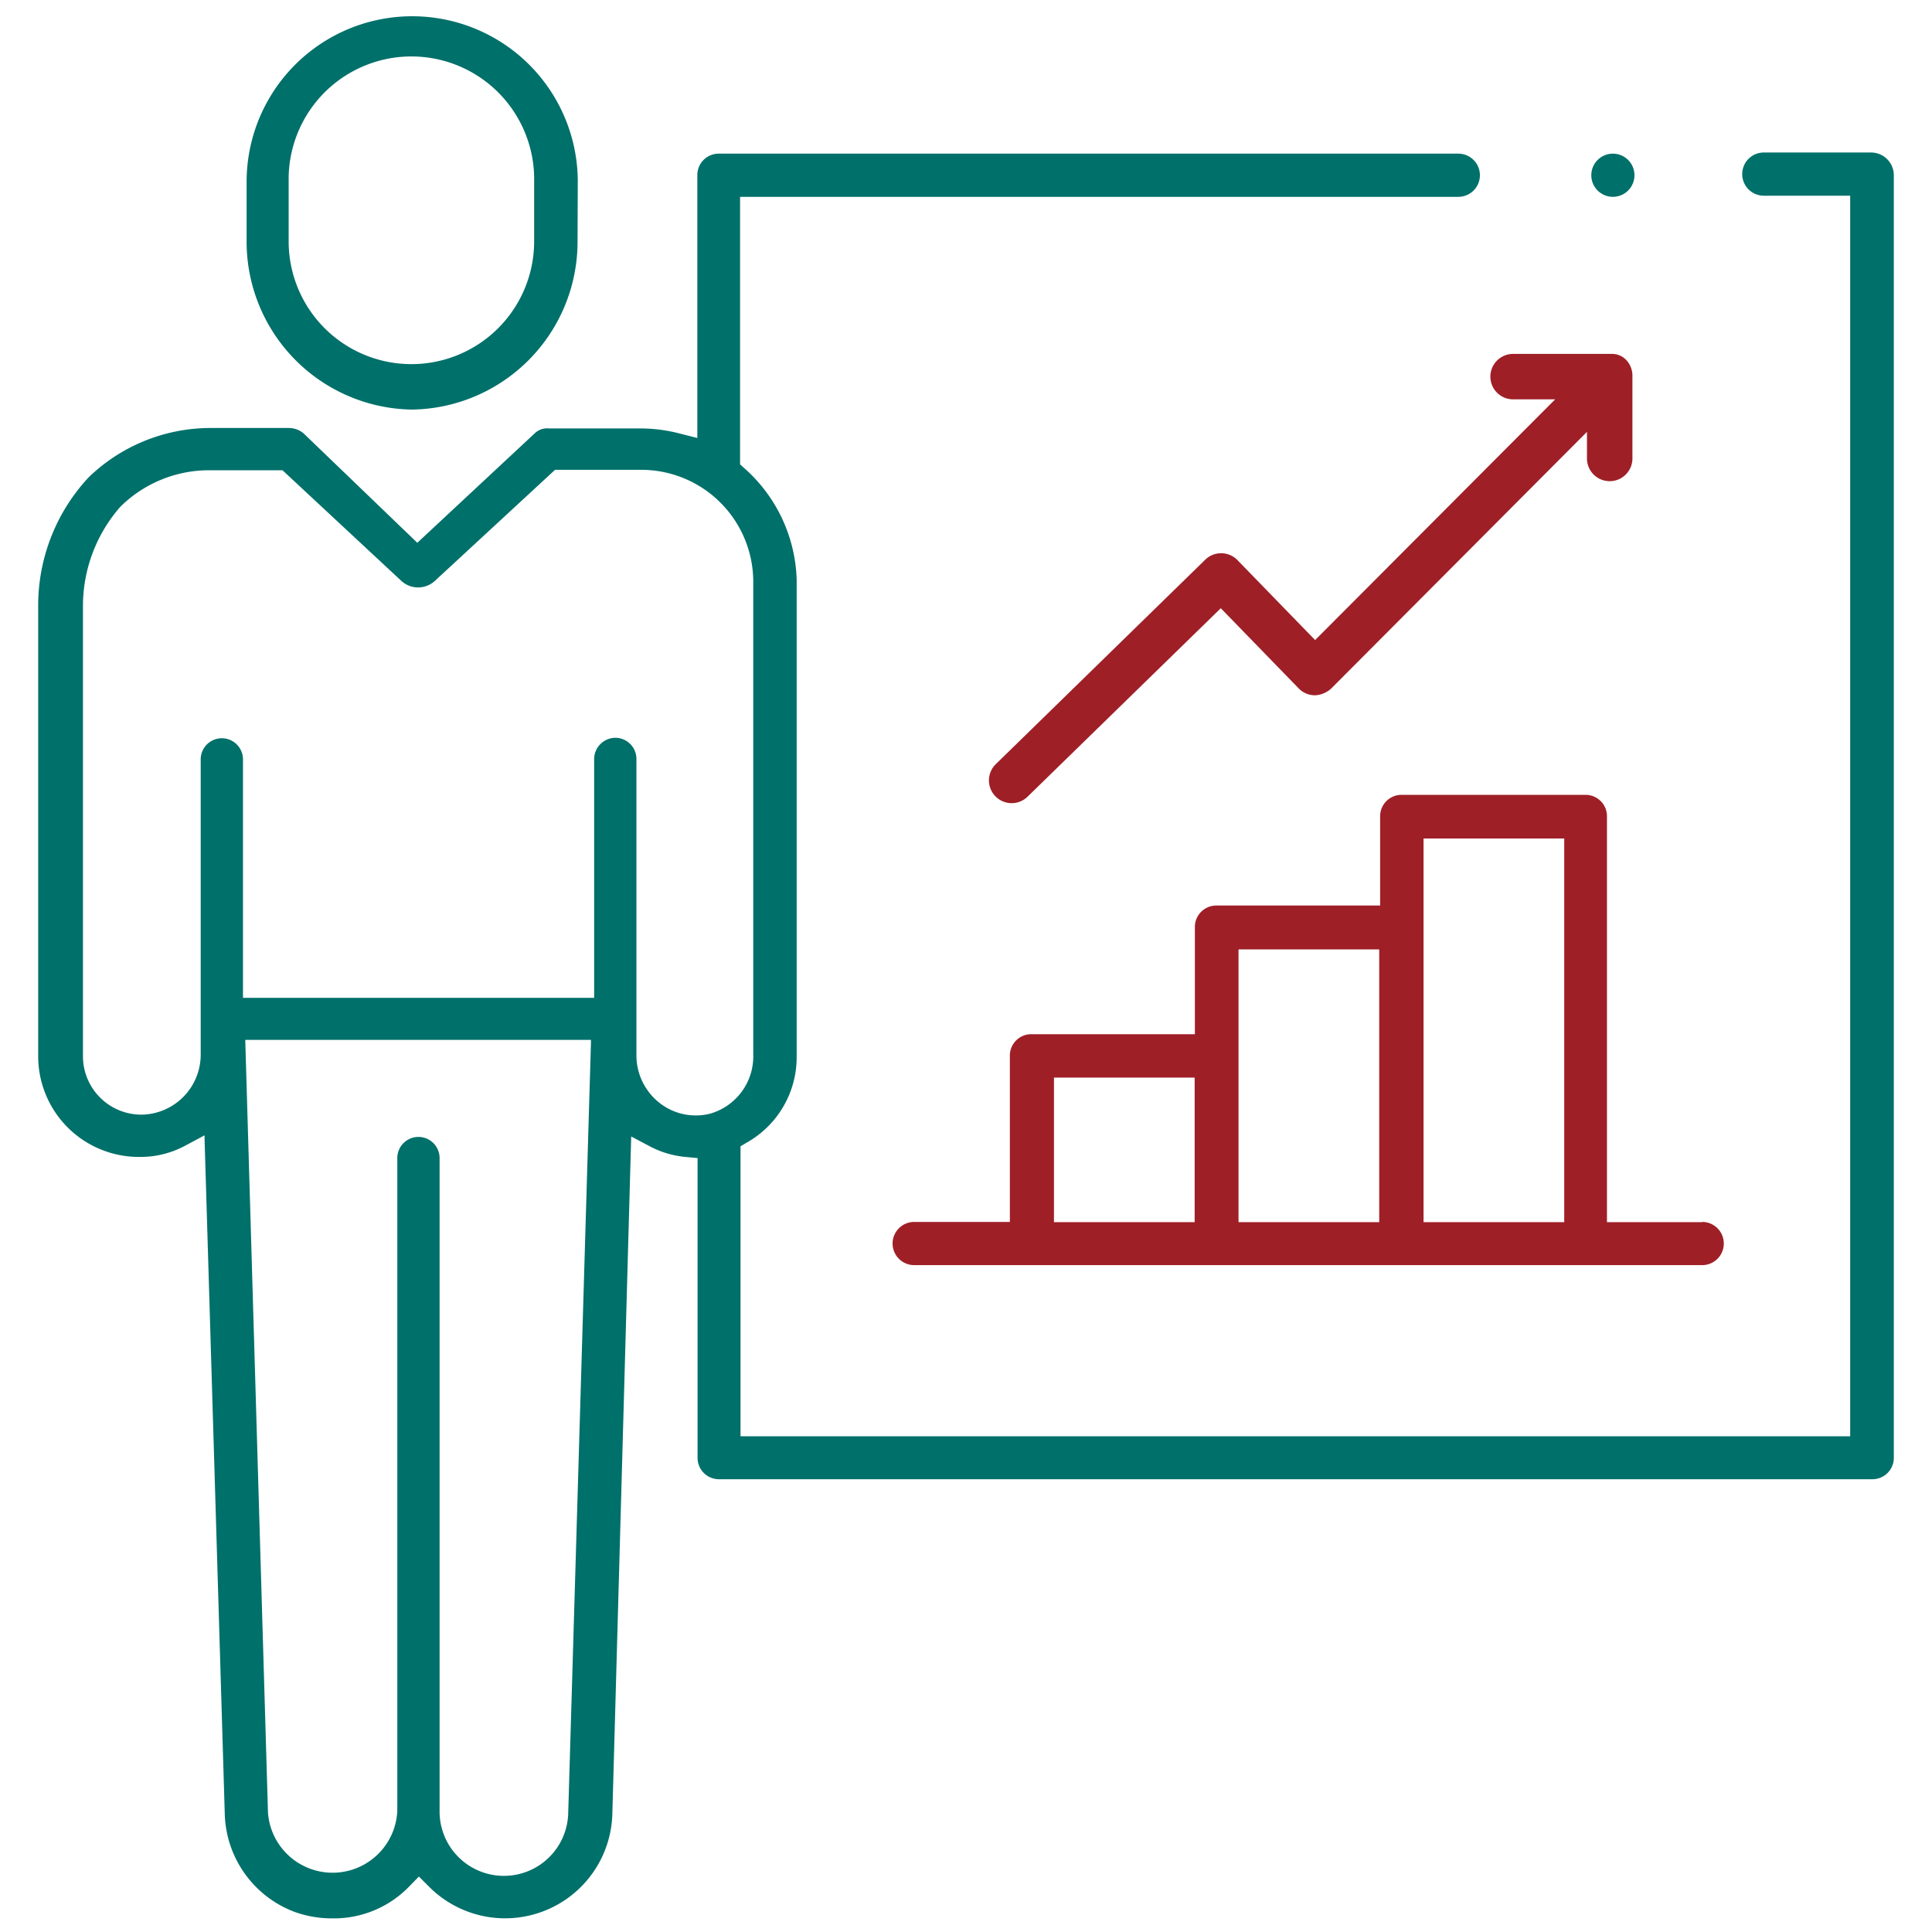
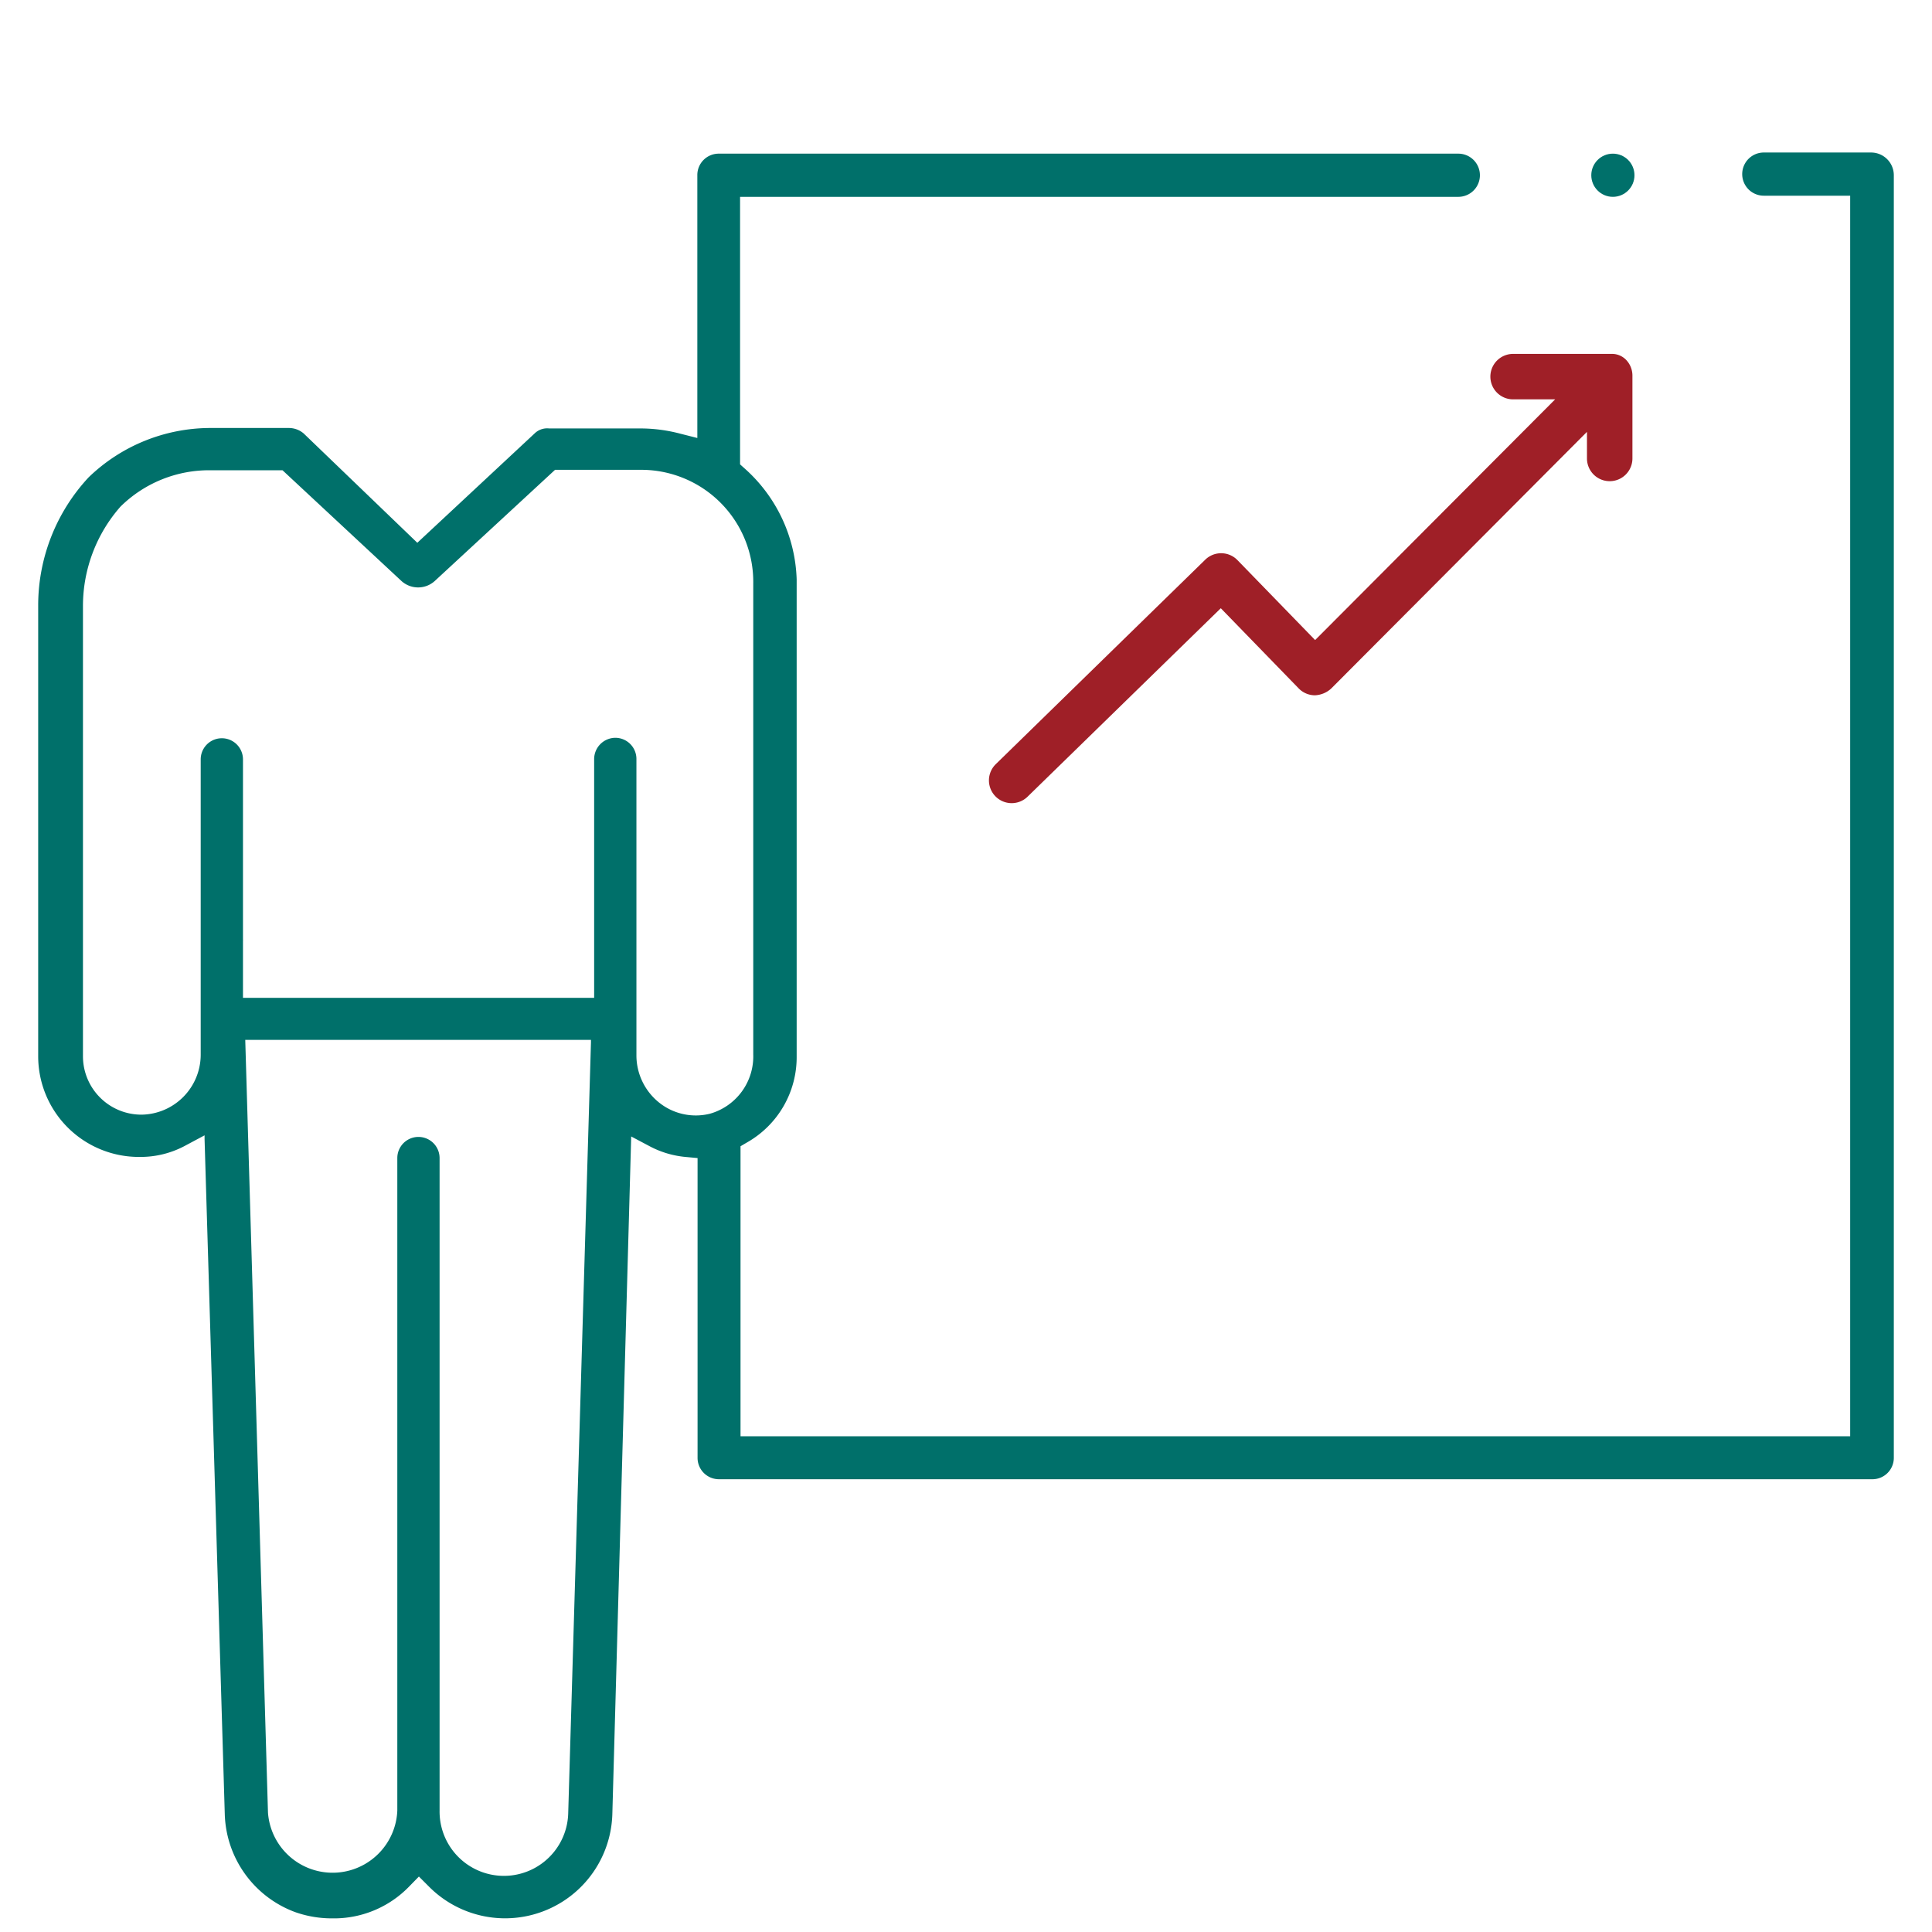
<svg xmlns="http://www.w3.org/2000/svg" id="элементы" viewBox="0 0 85 85">
  <defs>
    <style>.cls-1{fill:#9f1f27;}.cls-2{fill:#00706a;}</style>
  </defs>
  <title>main_teaching</title>
-   <path class="cls-1" d="M74.89,53.77H70.7V35.92a.94.94,0,0,0-.95-.95H61.67a.94.94,0,0,0-.95.95v3.92H53.52a.94.94,0,0,0-.95.95v4.71H45.38a.94.94,0,0,0-.95.95v7.31H40.22a.95.95,0,0,0,0,1.9H74.89a.95.95,0,1,0,0-1.9Zm-22.33,0H46.37V47.41h6.19Zm8.12,0H54.49v-12h6.19Zm8.14,0H62.63V36.89h6.19Z" />
  <circle class="cls-2" cx="70.96" cy="7.71" r="0.95" />
-   <path class="cls-2" d="M25.42,8A7.28,7.28,0,1,0,10.85,8v2.58a7.39,7.39,0,0,0,7.28,7.44,7.39,7.39,0,0,0,7.28-7.44ZM23.5,10.62a5.4,5.4,0,1,1-10.8,0V7.77h0A5.38,5.38,0,0,1,23.5,8Z" />
  <path class="cls-2" d="M83.32,7.71a1,1,0,0,0-1-1H77.6a.95.95,0,0,0,0,1.9h3.8V63.19H32.58V50.43l.29-.17a4.31,4.31,0,0,0,2.18-3.79l0-20.91v-.07a6.81,6.81,0,0,0-2.29-4.88l-.2-.18V8.66H64.16a.95.95,0,0,0,0-1.9H31.63a.94.94,0,0,0-.95.95V19.27l-.75-.19a6.86,6.86,0,0,0-1.72-.23H24.16a.79.79,0,0,0-.64.22l-5.16,4.81-5-4.81a1,1,0,0,0-.65-.24H9.22A7.72,7.72,0,0,0,3.9,21a8.27,8.27,0,0,0-2.22,5.64l0,19.83a4.43,4.43,0,0,0,4.43,4.43h.08a4.14,4.14,0,0,0,1.93-.48L9,49.95v.16l.89,29.73A4.74,4.74,0,0,0,13,84.13a4.85,4.85,0,0,0,1.61.27A4.6,4.6,0,0,0,18,83l.43-.44.43.43a4.72,4.72,0,0,0,8.08-3.16L27.77,50l.85.45a4.18,4.18,0,0,0,1.53.45l.54.05V64.13a.94.94,0,0,0,.95.95H82.37a.94.94,0,0,0,.95-.95ZM26,45.86,25,79.74a2.83,2.83,0,0,1-5.66-.08V50.95a.93.93,0,0,0-1.86,0V79.66a2.85,2.85,0,0,1-5.69.09l-1-34H26ZM31.23,49h0A2.58,2.58,0,0,1,29,48.51a2.66,2.66,0,0,1-1-2.09V43.57l0-1.4V33.39a.93.93,0,0,0-.93-.93.94.94,0,0,0-.93.93l0,10.51H10.69l0-2.4V41.4a.48.48,0,0,0,0-.08V33.41a.93.93,0,0,0-1.86,0v13a2.64,2.64,0,0,1-2.58,2.63,2.57,2.57,0,0,1-2.6-2.55V26.66a6.62,6.62,0,0,1,1.65-4.37,5.55,5.55,0,0,1,4-1.6h3.13l5.22,4.86a1.09,1.09,0,0,0,1.49,0l5.28-4.88h3.8a4.93,4.93,0,0,1,4.92,5V46.39A2.62,2.62,0,0,1,31.23,49Z" />
  <path class="cls-1" d="M71.82,16.53a1,1,0,0,0-.29-.71h0l0,0a.86.86,0,0,0-.6-.25H66.57a1,1,0,1,0,0,2h1.85L57.86,28.16l-3.42-3.52a1,1,0,0,0-.7-.3,1,1,0,0,0-.71.28l-9.22,9a1,1,0,1,0,1.4,1.43l8.5-8.29,3.43,3.53a1,1,0,0,0,.71.3,1.13,1.13,0,0,0,.72-.3L69.82,19v1.17a1,1,0,0,0,2,0V16.53Z" />
</svg>